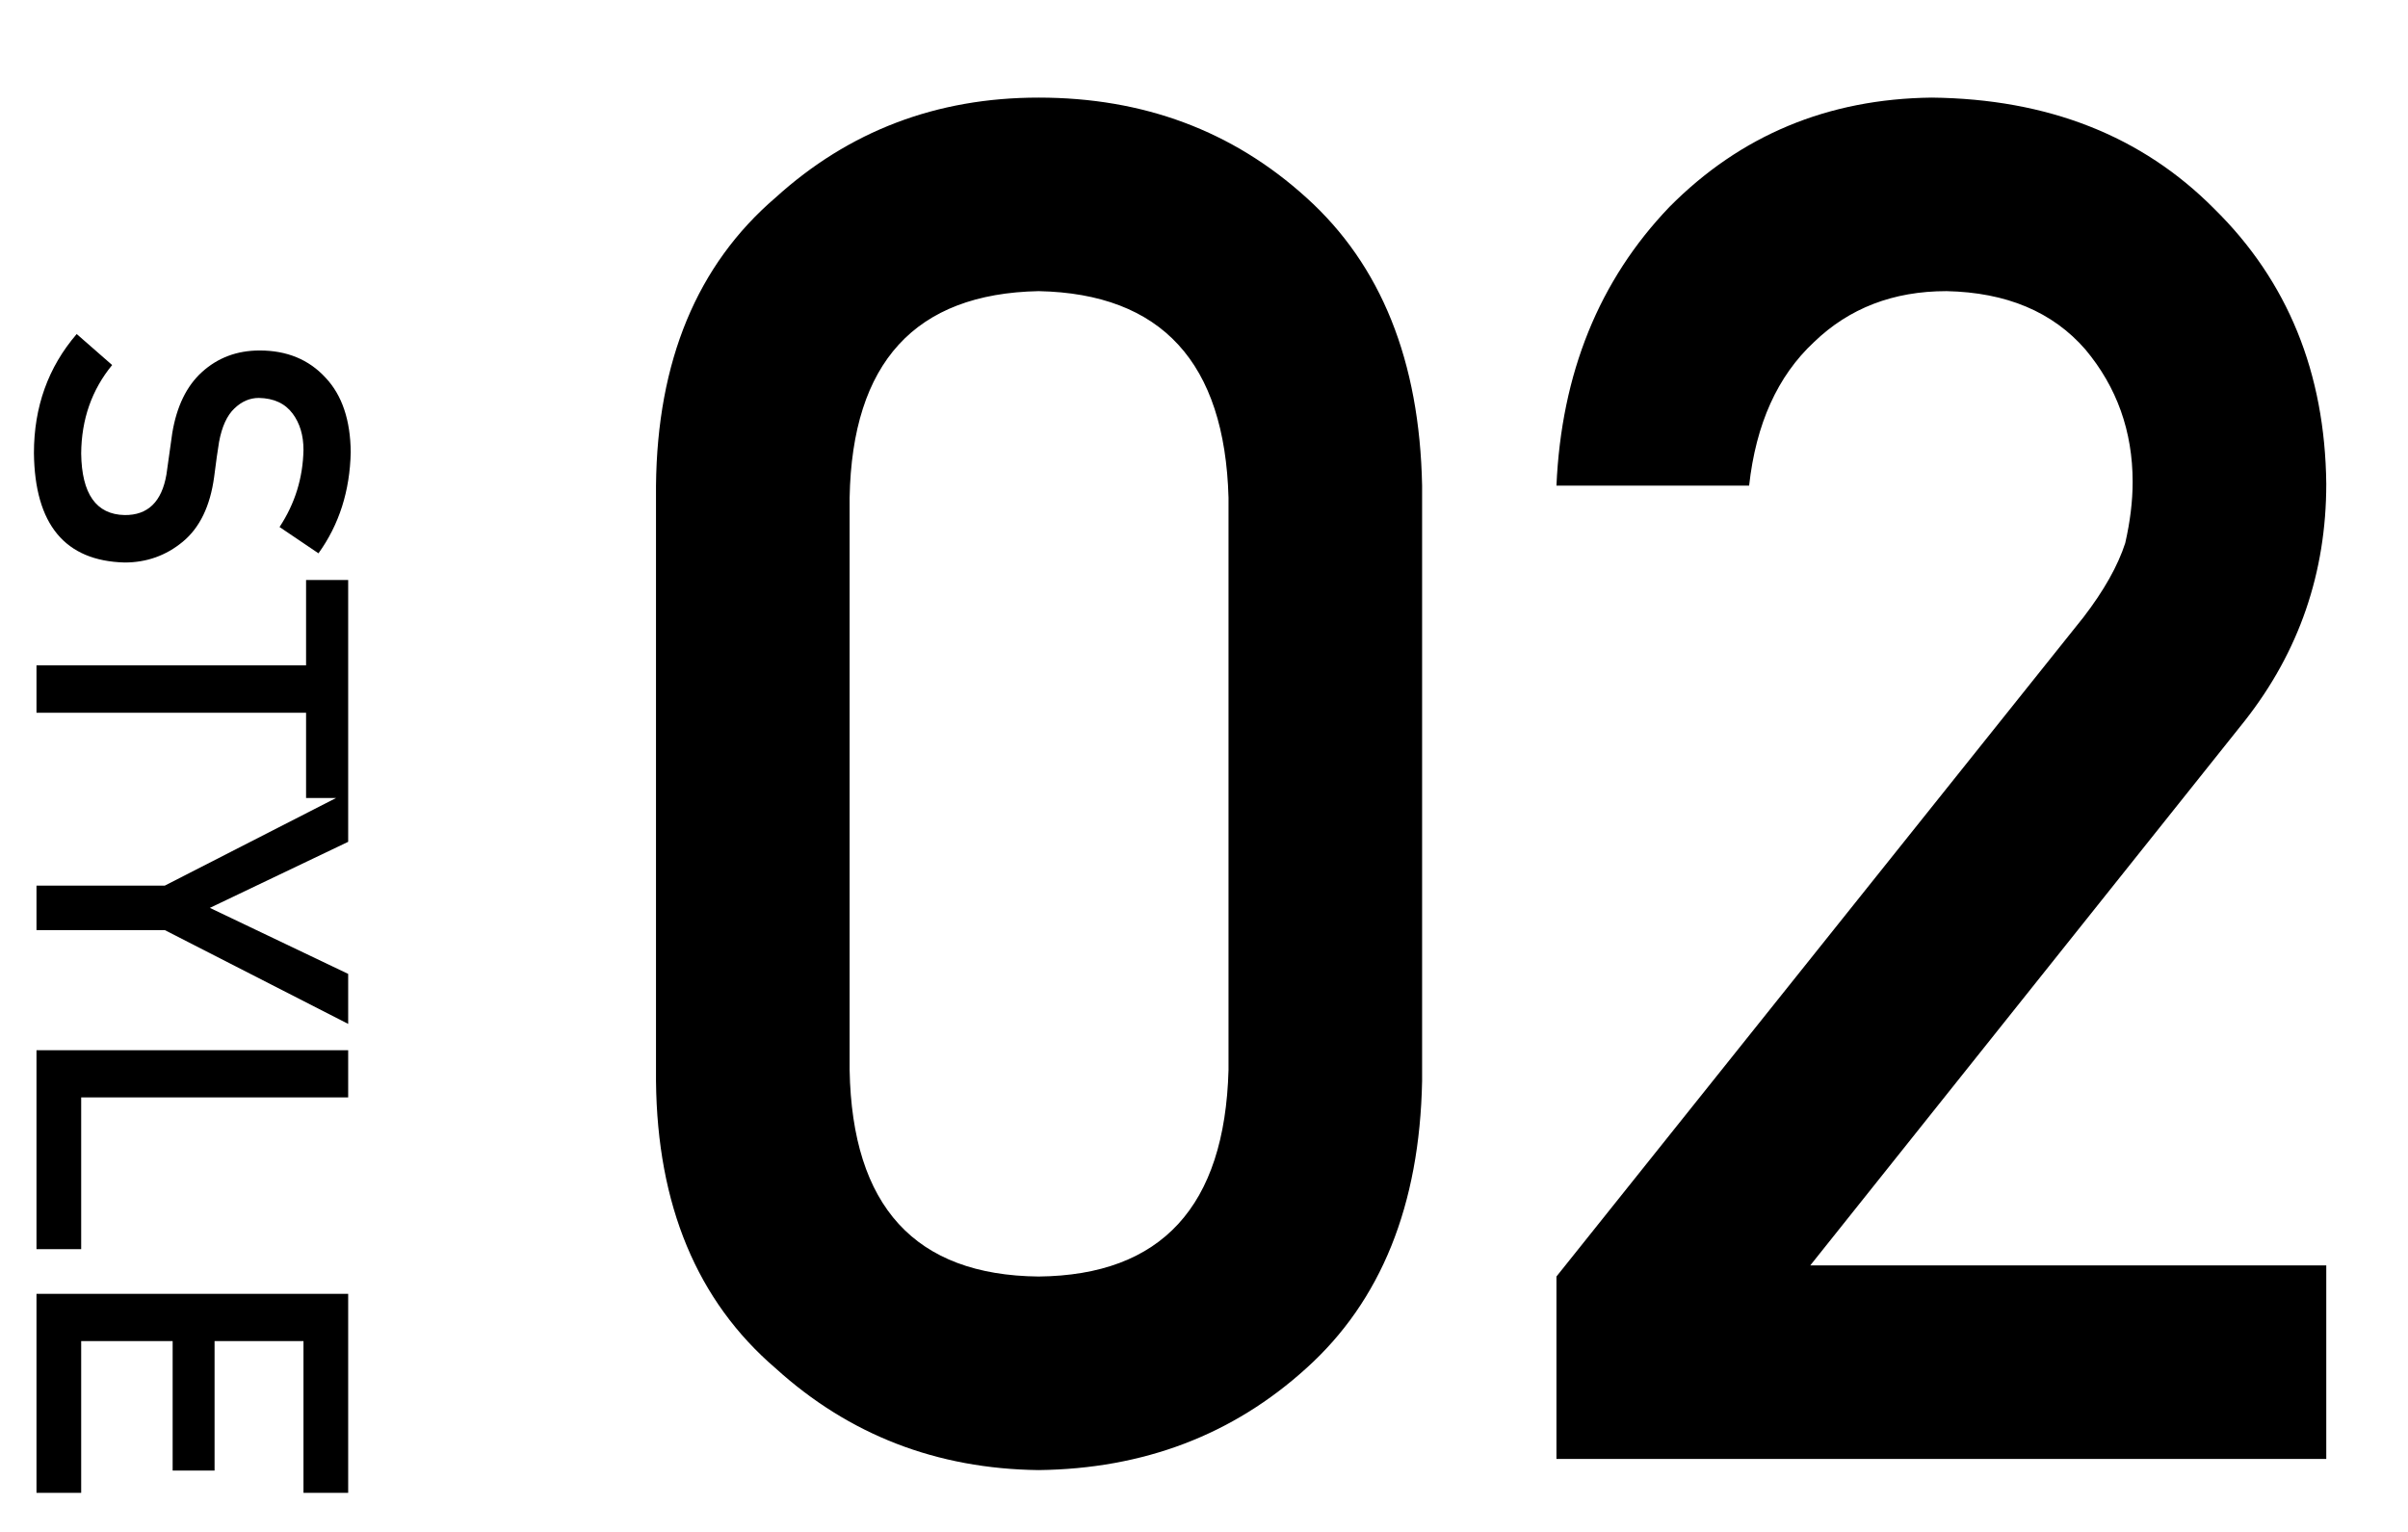
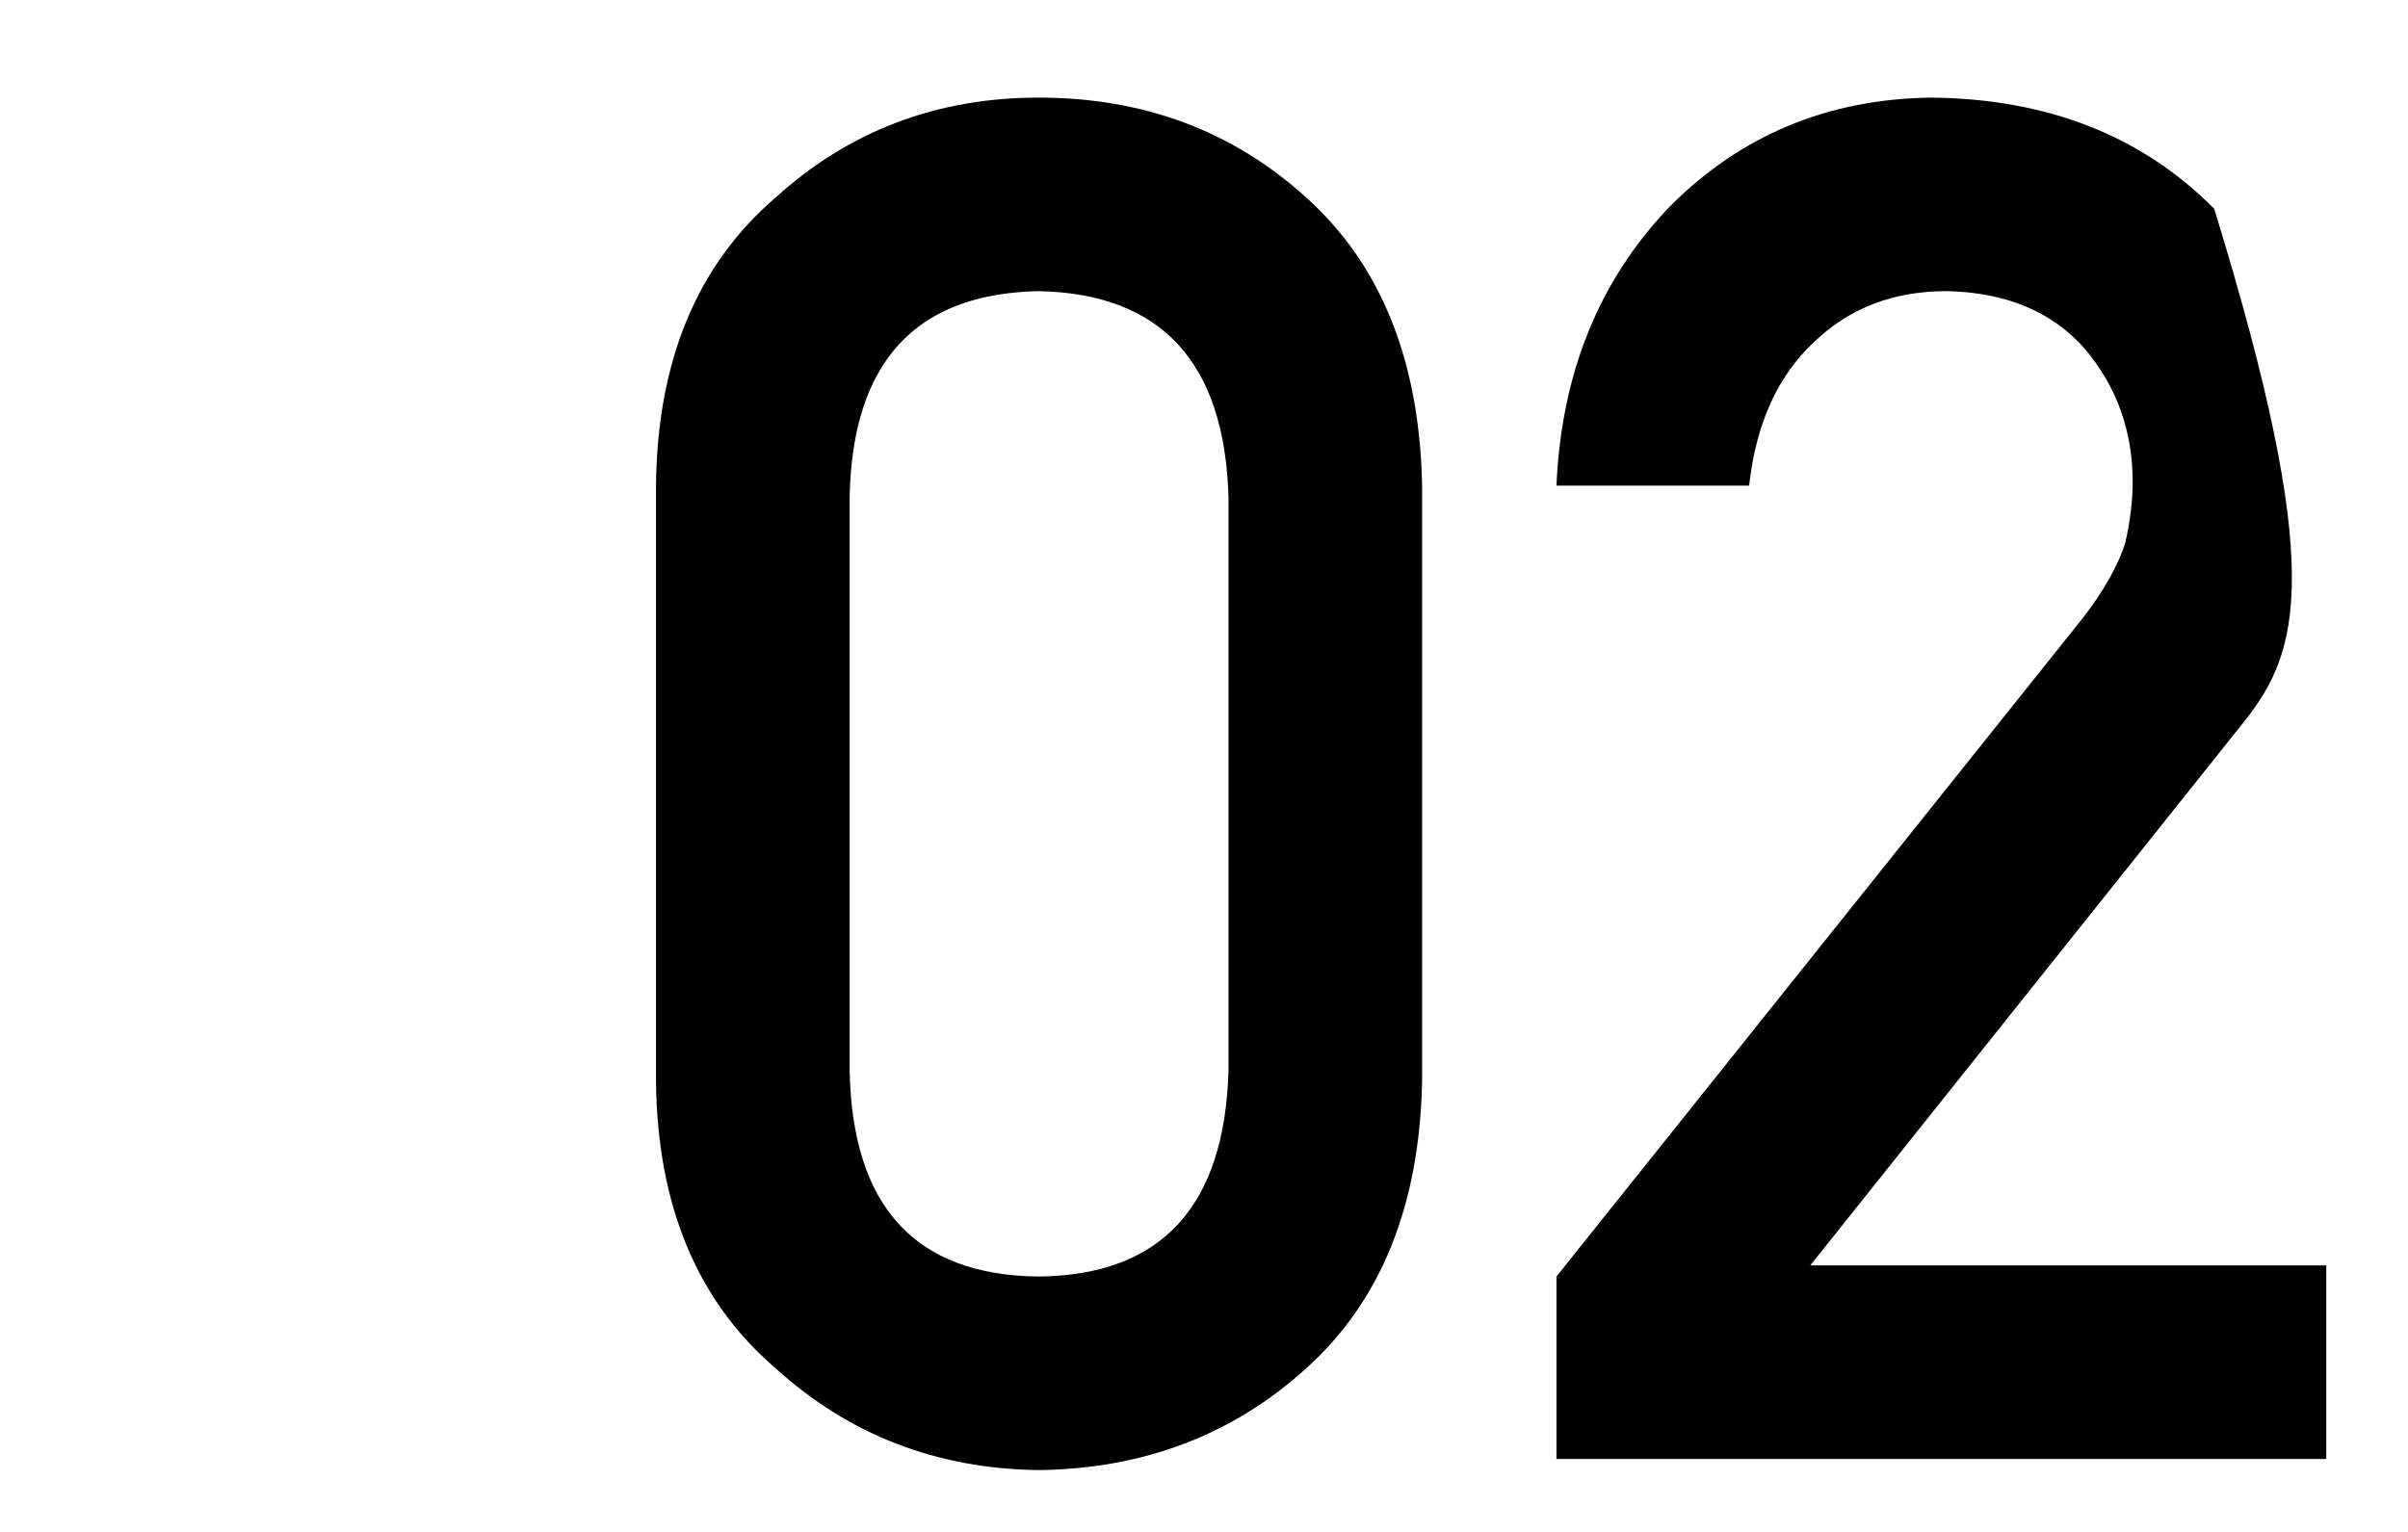
<svg xmlns="http://www.w3.org/2000/svg" width="66" height="42" viewBox="0 0 66 42" fill="none">
-   <path d="M3.074 10.008C2.516 10.688 2.232 11.496 2.225 12.434C2.24 13.543 2.637 14.105 3.414 14.121C4.051 14.129 4.434 13.758 4.562 13.008C4.609 12.664 4.662 12.287 4.721 11.877C4.842 11.143 5.113 10.584 5.535 10.201C5.969 9.807 6.496 9.609 7.117 9.609C7.863 9.609 8.465 9.857 8.922 10.354C9.375 10.834 9.605 11.516 9.613 12.398C9.59 13.461 9.295 14.385 8.729 15.17L7.662 14.449C8.084 13.809 8.303 13.104 8.318 12.334C8.318 11.935 8.219 11.604 8.02 11.338C7.812 11.06 7.504 10.918 7.094 10.91C6.848 10.91 6.625 11.006 6.426 11.197C6.223 11.389 6.082 11.695 6.004 12.117C5.965 12.352 5.92 12.672 5.869 13.078C5.76 13.879 5.473 14.471 5.008 14.854C4.551 15.232 4.02 15.422 3.414 15.422C1.781 15.379 0.953 14.379 0.93 12.422C0.93 11.156 1.32 10.068 2.102 9.158L3.074 10.008ZM1 18.24L8.389 18.24L8.389 15.902L9.543 15.902L9.543 21.879L8.389 21.879L8.389 19.541L1 19.541L1 18.24ZM1 24.281L4.516 24.281L9.543 21.709L9.543 23.08L5.752 24.891L9.543 26.701L9.543 28.072L4.516 25.5L1 25.5L1 24.281ZM1 28.793L9.543 28.793L9.543 30.088L2.225 30.088L2.225 34.248L1 34.248L1 28.793ZM1 35.473L9.543 35.473L9.543 40.928L8.318 40.928L8.318 36.768L5.881 36.768L5.881 40.318L4.732 40.318L4.732 36.768L2.225 36.768L2.225 40.928L1 40.928L1 35.473Z" fill="black" />
-   <path d="M33.672 29.336V13.645C33.57 9.938 31.835 8.05 28.467 7.982C25.081 8.05 23.355 9.938 23.287 13.645V29.336C23.355 33.077 25.081 34.964 28.467 34.998C31.835 34.964 33.57 33.077 33.672 29.336ZM17.98 29.641V13.315C18.014 9.895 19.106 7.263 21.256 5.418C23.27 3.59 25.674 2.676 28.467 2.676C31.344 2.676 33.79 3.59 35.805 5.418C37.853 7.263 38.911 9.895 38.978 13.315V29.641C38.911 33.043 37.853 35.667 35.805 37.512C33.79 39.34 31.344 40.271 28.467 40.305C25.674 40.271 23.27 39.34 21.256 37.512C19.106 35.667 18.014 33.043 17.98 29.641ZM42.66 40V34.998L57.107 16.92C57.666 16.192 58.047 15.515 58.25 14.889C58.385 14.296 58.453 13.738 58.453 13.213C58.453 11.825 58.022 10.615 57.158 9.582C56.261 8.549 54.992 8.016 53.35 7.982C51.894 7.982 50.684 8.448 49.719 9.379C48.72 10.31 48.128 11.622 47.941 13.315H42.66C42.796 10.234 43.828 7.686 45.758 5.672C47.704 3.708 50.1 2.71 52.943 2.676C56.126 2.71 58.707 3.725 60.688 5.723C62.702 7.703 63.726 10.217 63.76 13.264C63.76 15.701 63.015 17.868 61.525 19.764L49.617 34.693H63.76V40H42.66Z" fill="black" />
+   <path d="M33.672 29.336V13.645C33.57 9.938 31.835 8.05 28.467 7.982C25.081 8.05 23.355 9.938 23.287 13.645V29.336C23.355 33.077 25.081 34.964 28.467 34.998C31.835 34.964 33.57 33.077 33.672 29.336ZM17.98 29.641V13.315C18.014 9.895 19.106 7.263 21.256 5.418C23.27 3.59 25.674 2.676 28.467 2.676C31.344 2.676 33.79 3.59 35.805 5.418C37.853 7.263 38.911 9.895 38.978 13.315V29.641C38.911 33.043 37.853 35.667 35.805 37.512C33.79 39.34 31.344 40.271 28.467 40.305C25.674 40.271 23.27 39.34 21.256 37.512C19.106 35.667 18.014 33.043 17.98 29.641ZM42.66 40V34.998L57.107 16.92C57.666 16.192 58.047 15.515 58.25 14.889C58.385 14.296 58.453 13.738 58.453 13.213C58.453 11.825 58.022 10.615 57.158 9.582C56.261 8.549 54.992 8.016 53.35 7.982C51.894 7.982 50.684 8.448 49.719 9.379C48.72 10.31 48.128 11.622 47.941 13.315H42.66C42.796 10.234 43.828 7.686 45.758 5.672C47.704 3.708 50.1 2.71 52.943 2.676C56.126 2.71 58.707 3.725 60.688 5.723C63.76 15.701 63.015 17.868 61.525 19.764L49.617 34.693H63.76V40H42.66Z" fill="black" />
</svg>